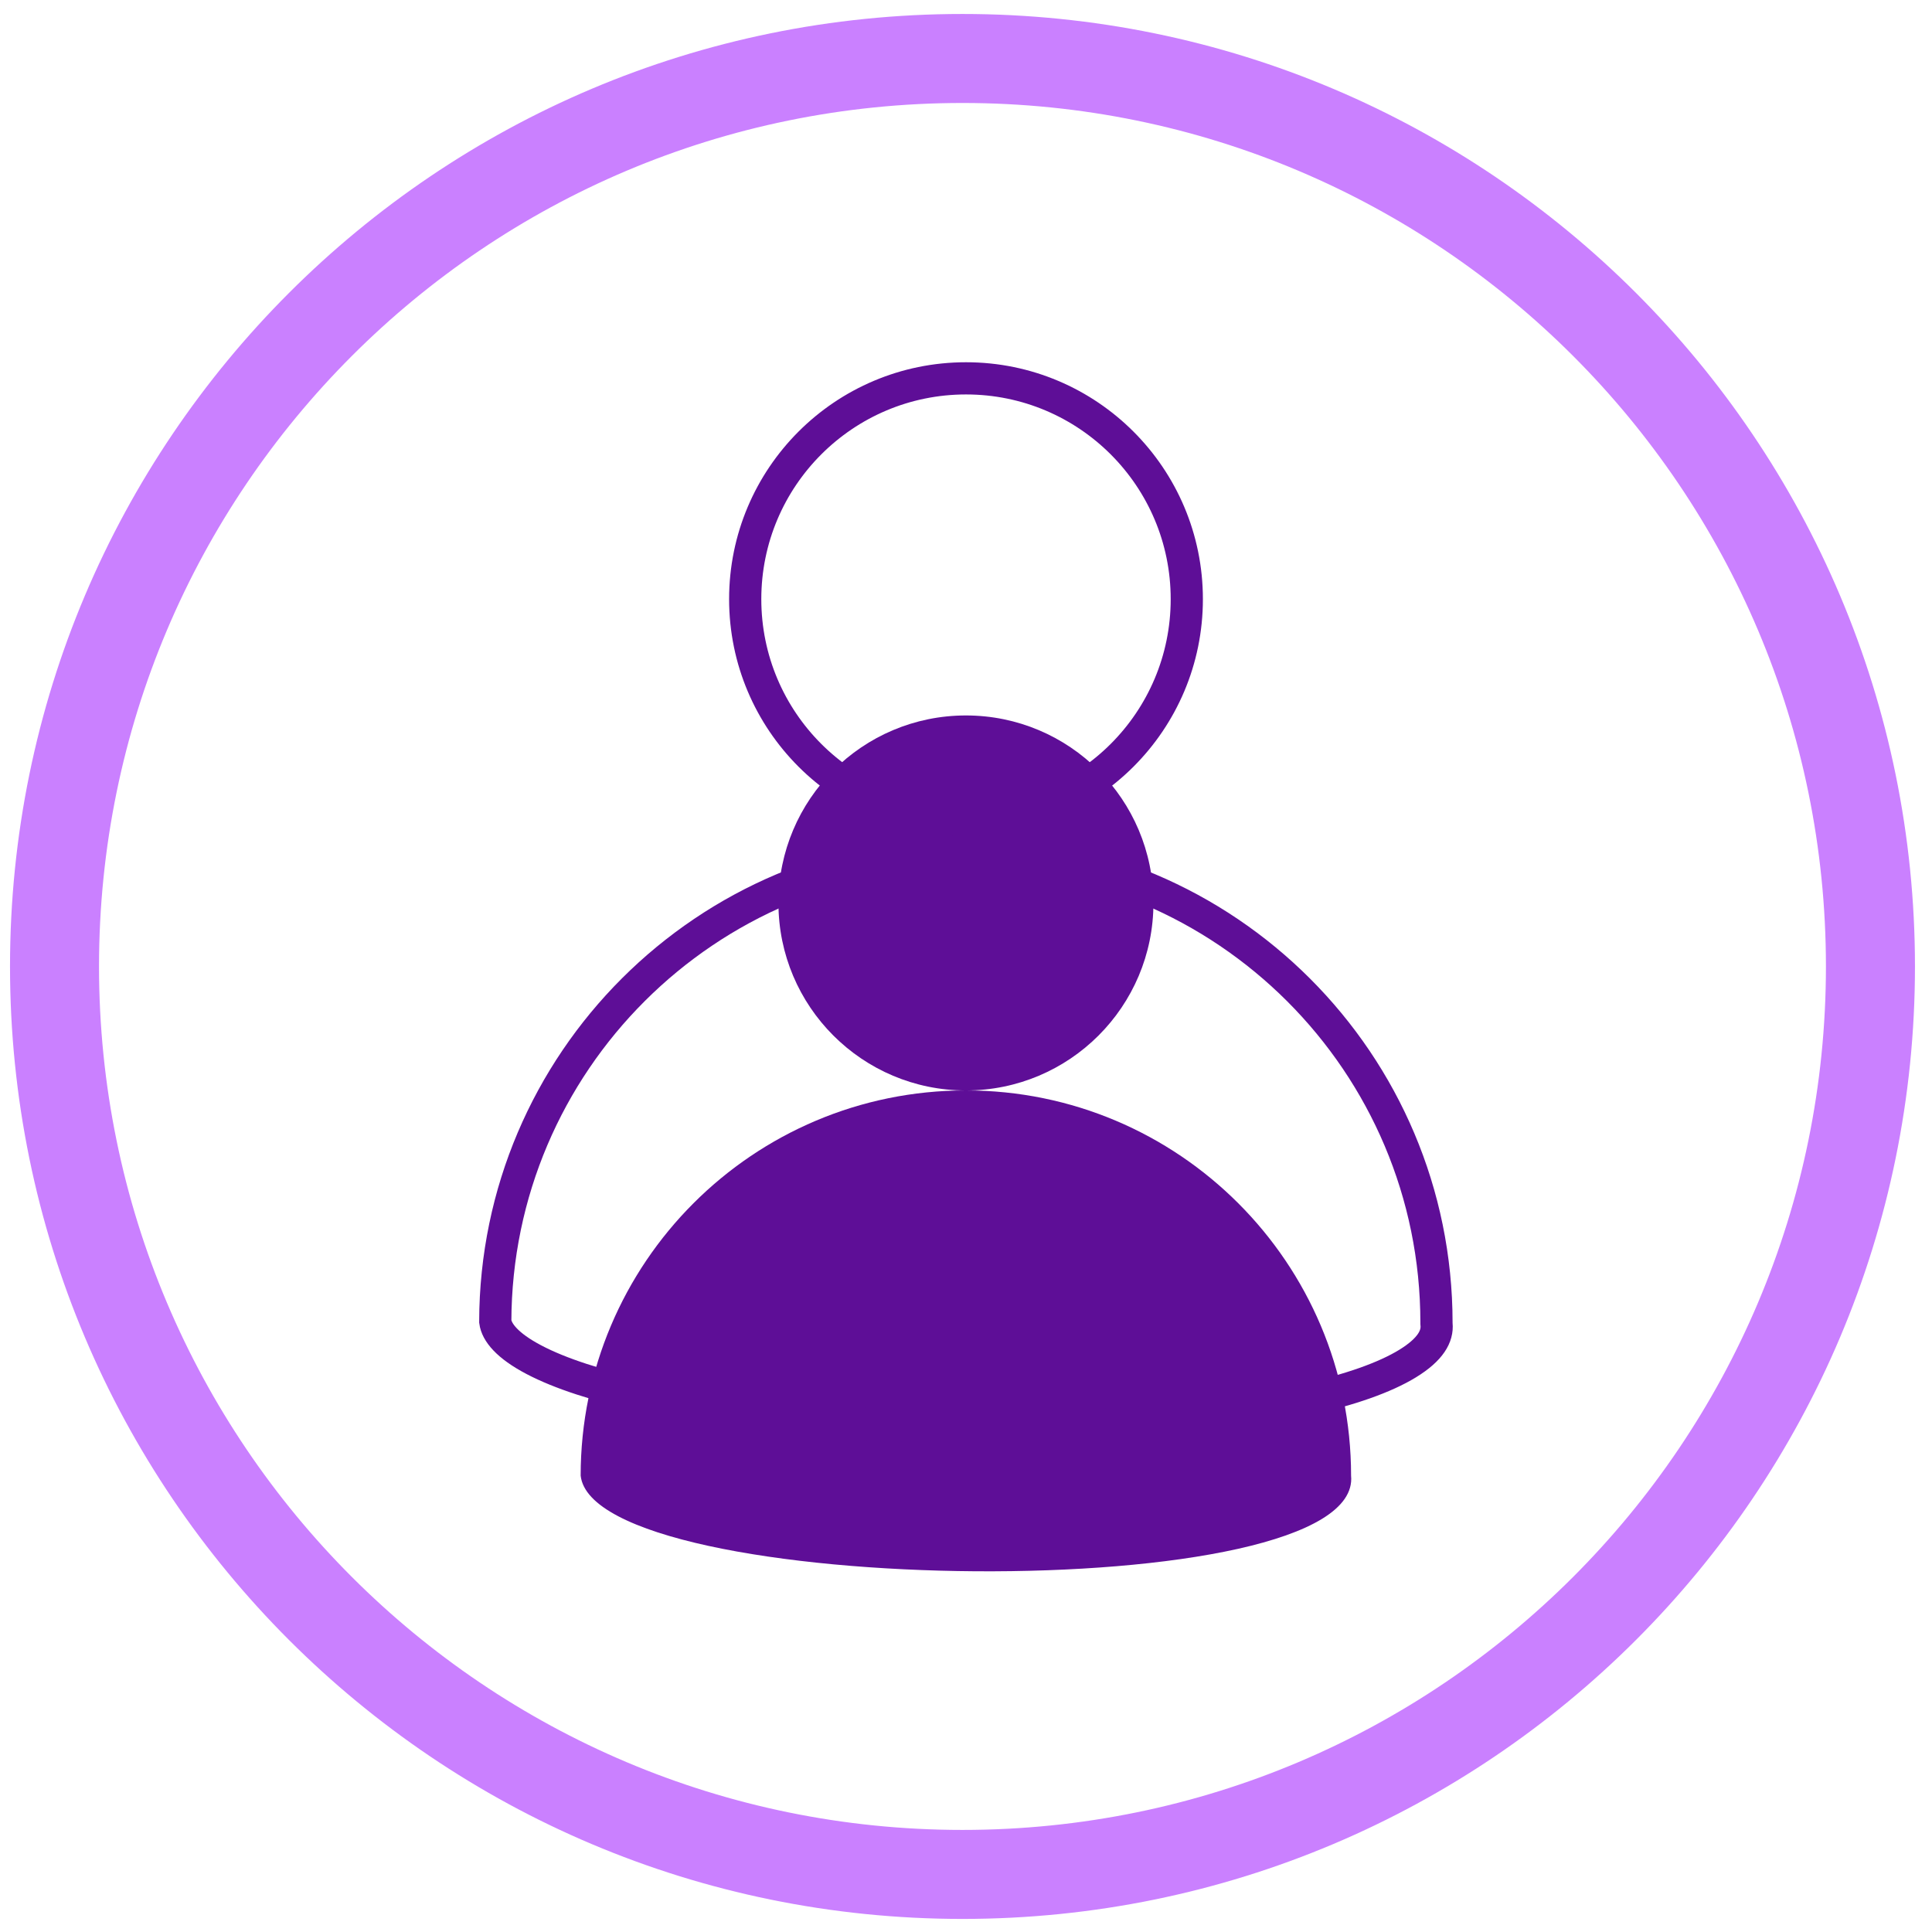
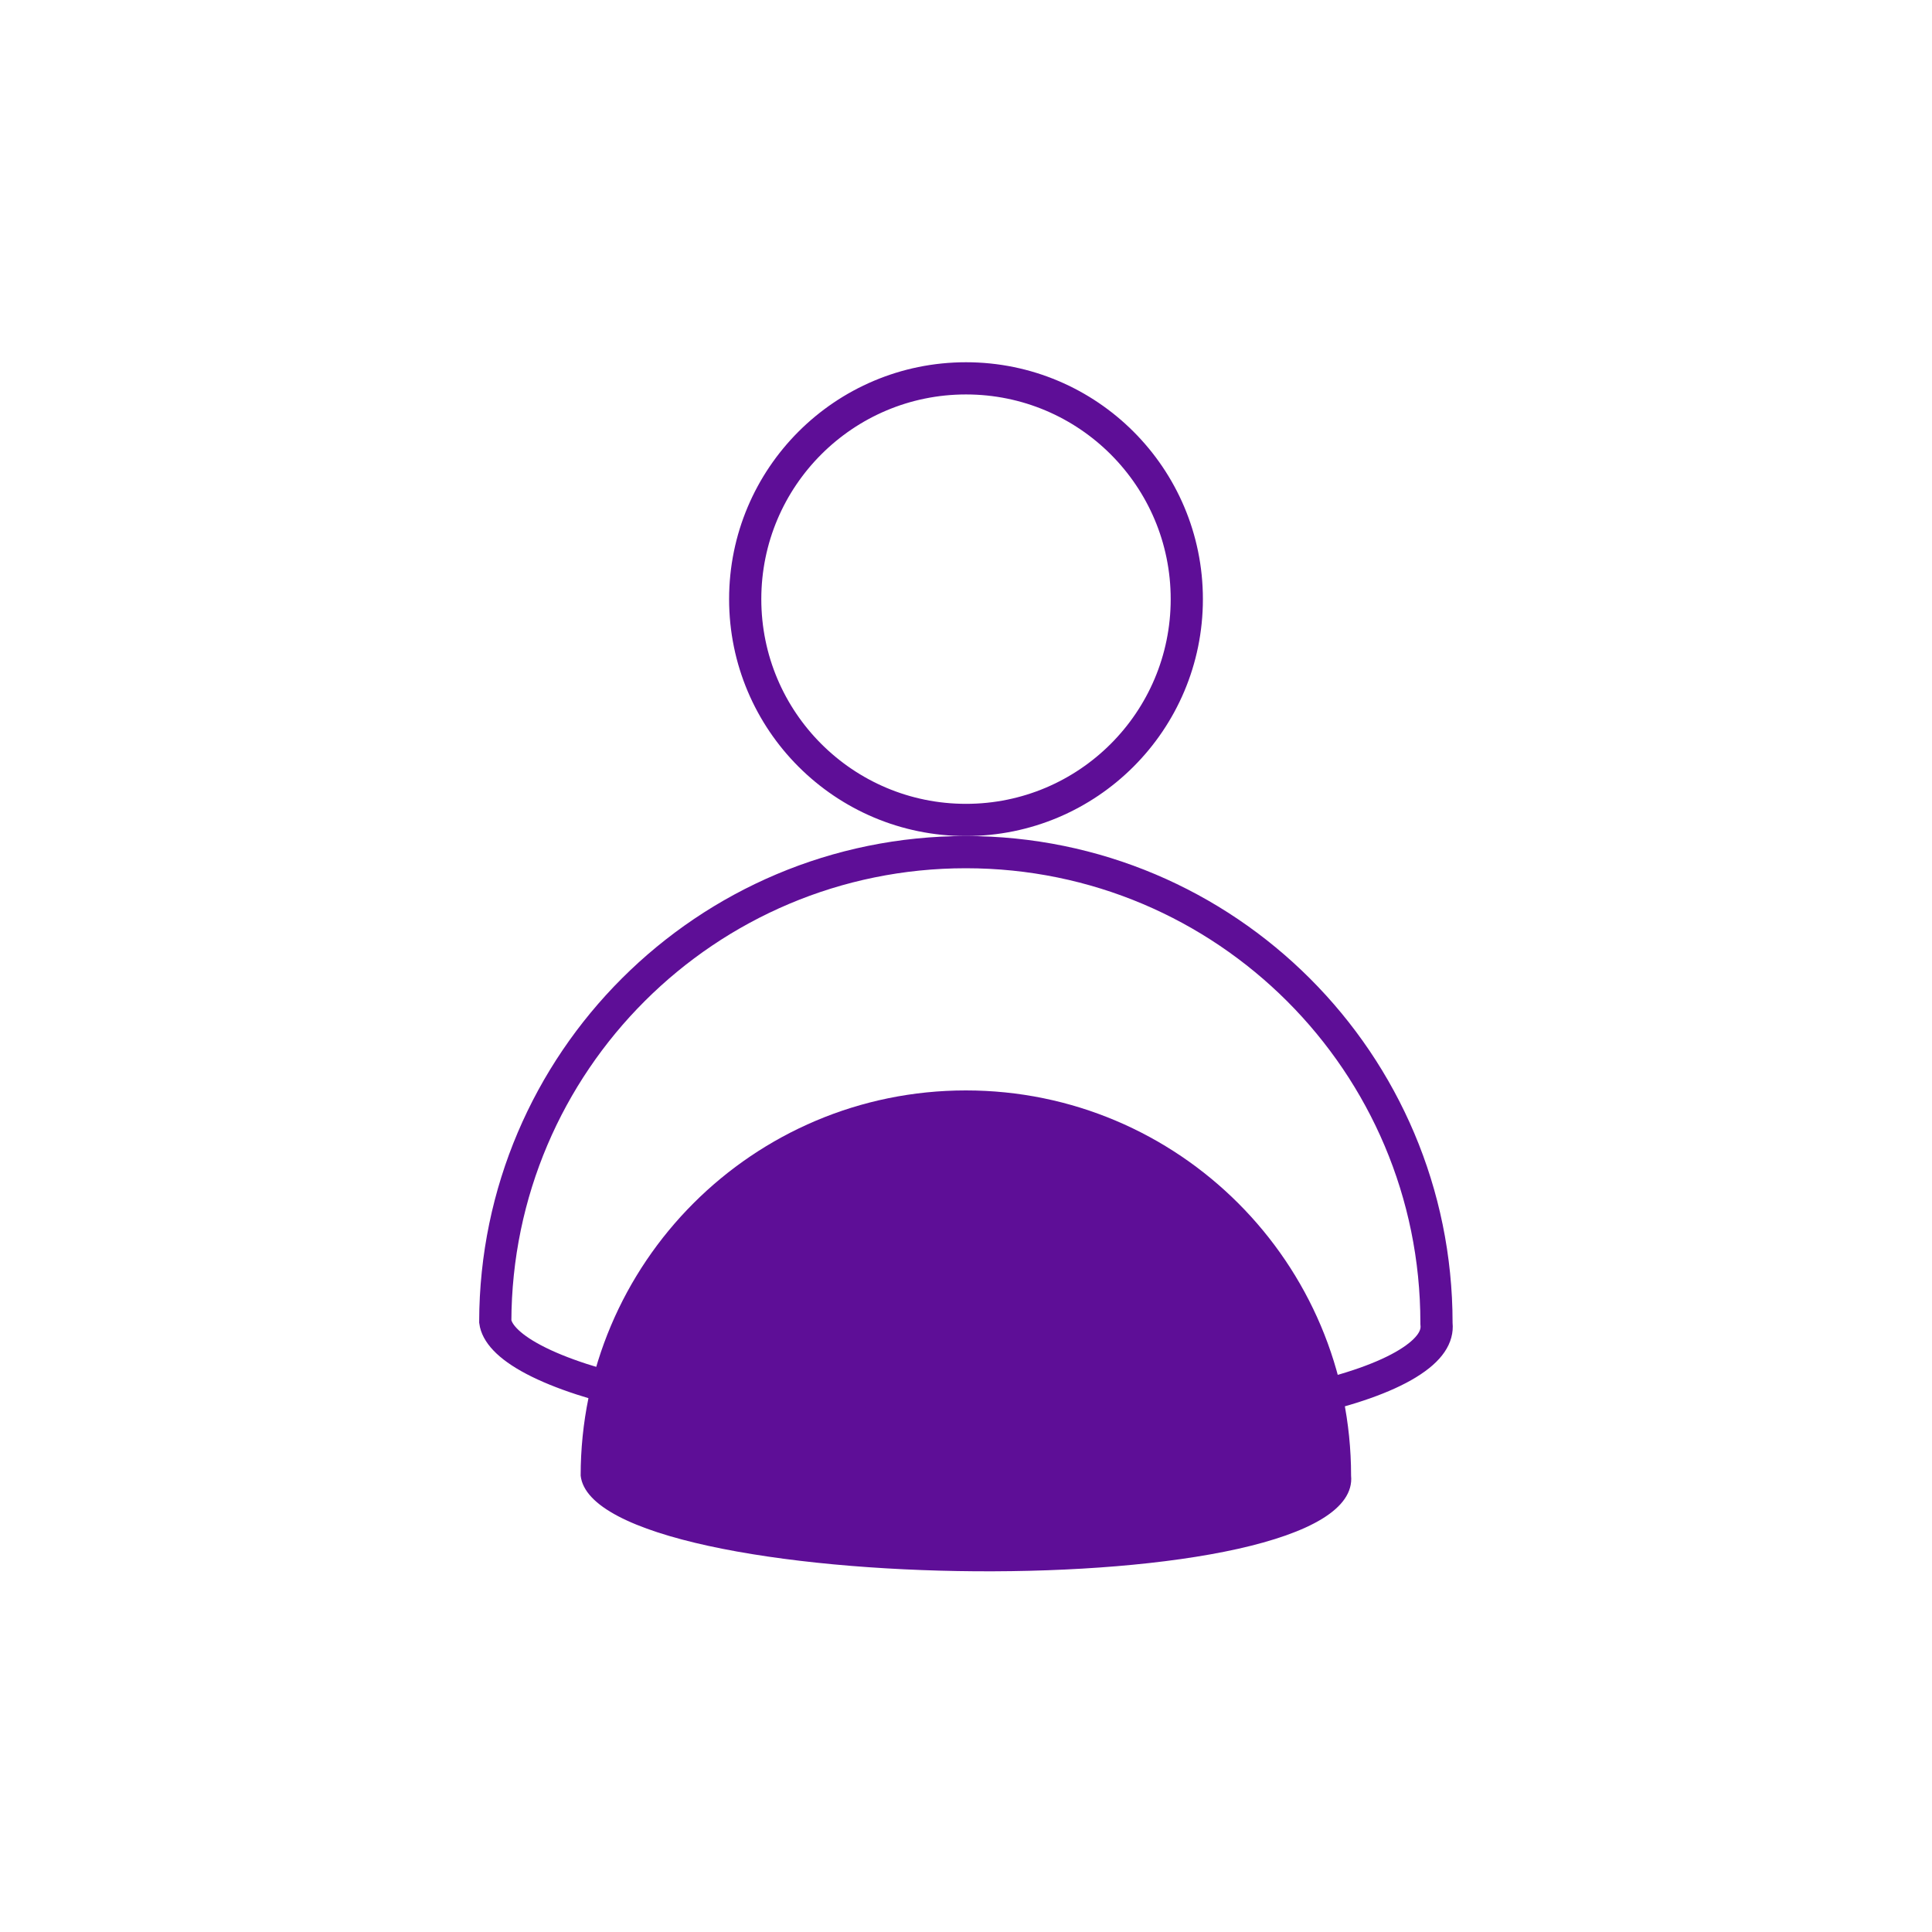
<svg xmlns="http://www.w3.org/2000/svg" width="60" height="60" viewBox="0 0 60 60" fill="none">
-   <path d="M59.471 30.014C59.471 46.351 46.228 59.594 29.891 59.594C13.554 59.594 0.311 46.351 0.311 30.014C0.311 13.677 13.554 0.434 29.891 0.434C46.228 0.434 59.471 13.677 59.471 30.014ZM3.075 30.014C3.075 44.824 15.081 56.83 29.891 56.83C44.701 56.83 56.706 44.824 56.706 30.014C56.706 15.204 44.701 3.198 29.891 3.198C15.081 3.198 3.075 15.204 3.075 30.014Z" fill="#CA80FF" />
-   <circle cx="29.998" cy="28.042" r="5.823" fill="#5E0E97" />
  <circle cx="30" cy="18.607" r="6.857" stroke="#5E0E97" />
  <path d="M41.959 45.827C42.356 49.952 18.442 49.623 18.033 45.827C18.033 39.22 23.389 33.864 29.996 33.864C36.603 33.864 41.959 39.22 41.959 45.827Z" fill="#5E0E97" />
  <path d="M29.996 26.464C38.068 26.464 44.611 33.007 44.611 41.079L44.611 41.103L44.613 41.127C44.648 41.491 44.436 41.904 43.716 42.346C43.006 42.781 41.928 43.159 40.562 43.464C37.843 44.072 34.138 44.358 30.381 44.332C26.625 44.306 22.852 43.969 19.999 43.347C18.569 43.035 17.398 42.657 16.581 42.227C15.746 41.788 15.425 41.372 15.381 41.041C15.401 32.987 21.937 26.464 29.996 26.464Z" stroke="#5E0E97" />
</svg>